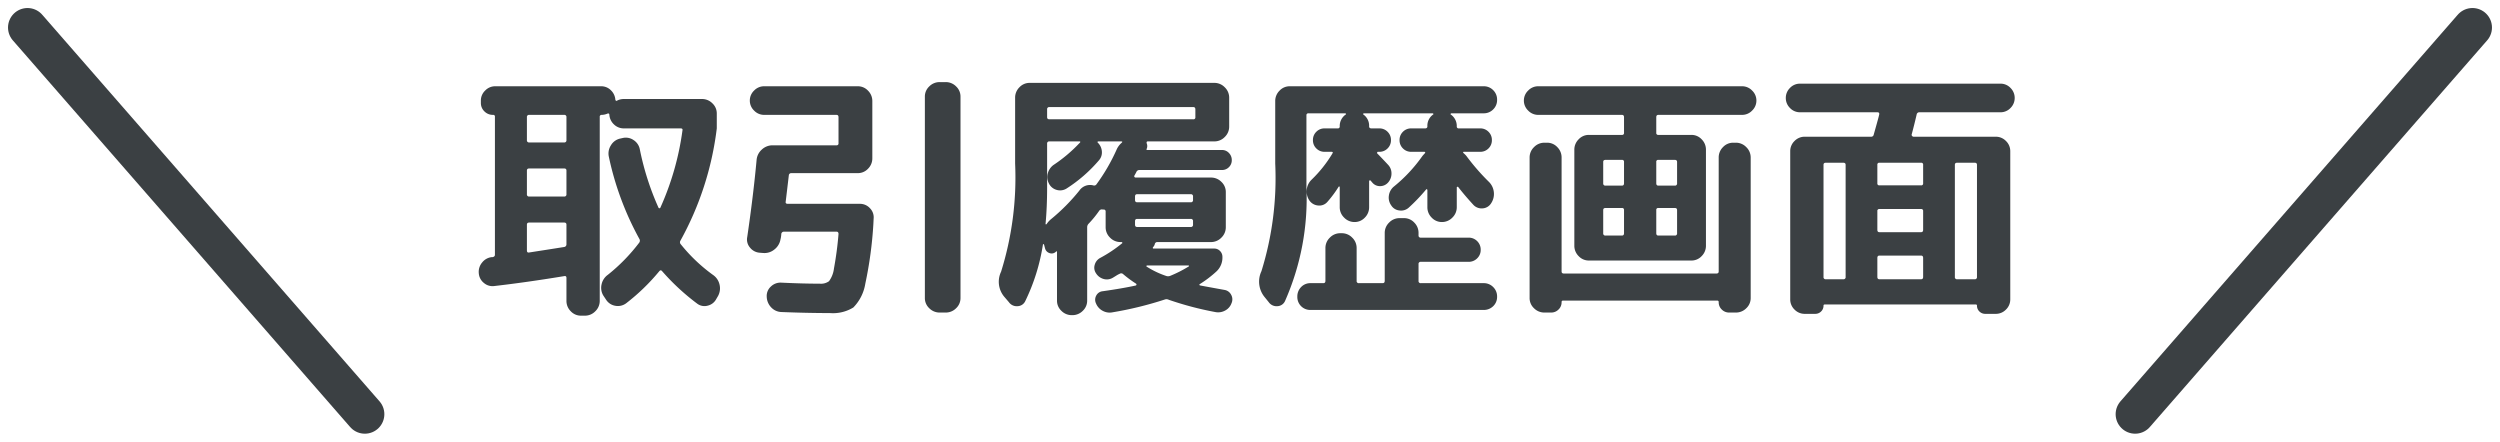
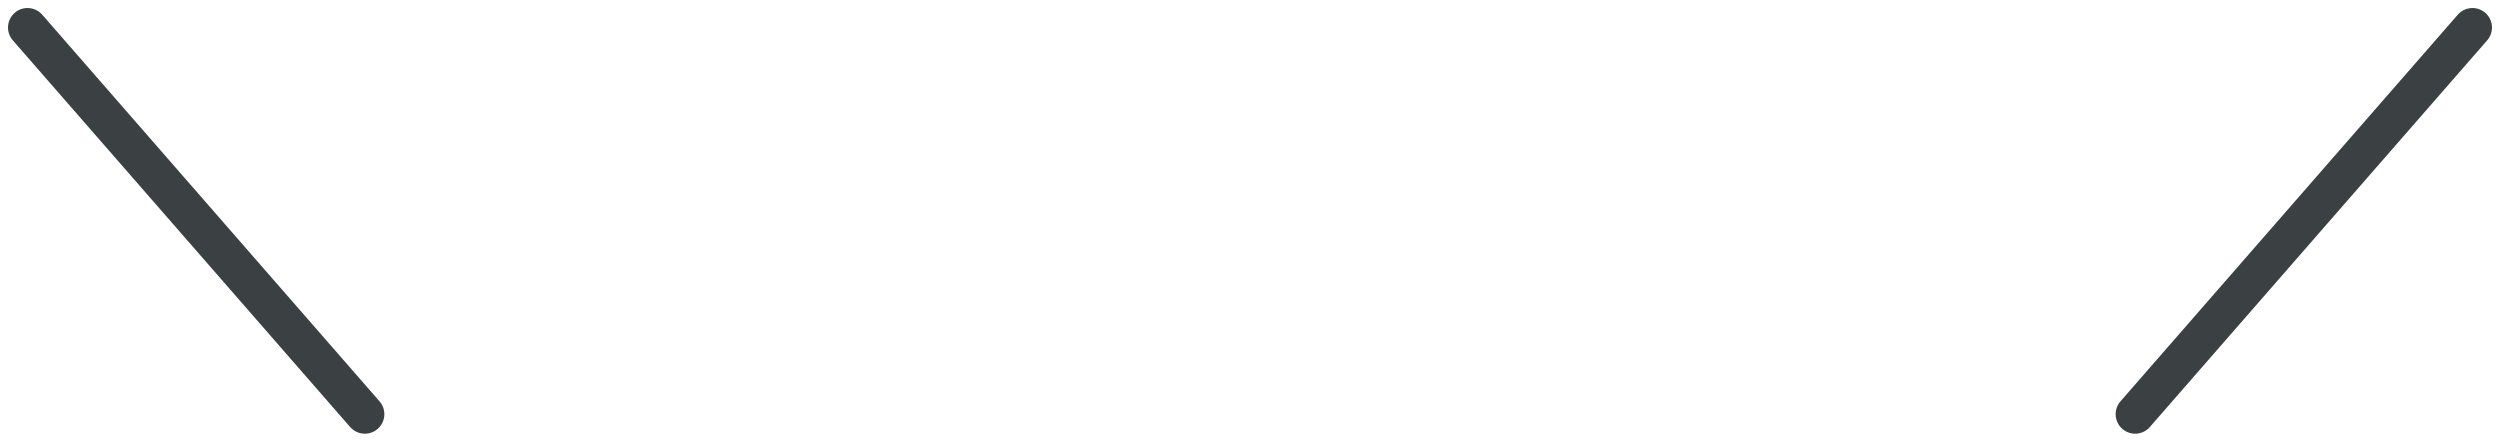
<svg xmlns="http://www.w3.org/2000/svg" width="192.233" height="33.964" viewBox="0 0 192.233 33.964">
  <g id="グループ_3855" data-name="グループ 3855" transform="translate(-91.884 -1398.627)">
-     <path id="パス_5738" data-name="パス 5738" d="M-58.1-.38a1.011,1.011,0,0,1-.8-.23,1.042,1.042,0,0,1-.4-.75,1.109,1.109,0,0,1,.25-.82,1.1,1.1,0,0,1,.73-.42h.08q.18-.04.18-.18V-13.4a.124.124,0,0,0-.14-.14.91.91,0,0,1-.67-.27.886.886,0,0,1-.27-.65v-.18a1.055,1.055,0,0,1,.33-.77,1.055,1.055,0,0,1,.77-.33h8.14a1.039,1.039,0,0,1,.75.3,1.122,1.122,0,0,1,.35.72.1.1,0,0,0,.05.09.067.067,0,0,0,.09-.01,1.146,1.146,0,0,1,.52-.12h6a1.111,1.111,0,0,1,.8.33,1.062,1.062,0,0,1,.34.79v1.14a23.718,23.718,0,0,1-2.8,8.64.23.23,0,0,0,.04.28A12.694,12.694,0,0,0-41.3-1.24a1.227,1.227,0,0,1,.51.74,1.225,1.225,0,0,1-.11.88l-.14.24a1,1,0,0,1-.66.51.923.923,0,0,1-.8-.15,17.423,17.423,0,0,1-2.72-2.52q-.1-.1-.2.02A15.784,15.784,0,0,1-47.96.94a1.057,1.057,0,0,1-.84.2,1.04,1.04,0,0,1-.72-.48l-.2-.3a1.143,1.143,0,0,1-.14-.86,1.21,1.21,0,0,1,.48-.74,13.824,13.824,0,0,0,2.42-2.48.258.258,0,0,0,.02-.26,22.9,22.9,0,0,1-2.36-6.34,1.152,1.152,0,0,1,.16-.88,1.094,1.094,0,0,1,.72-.52l.18-.04a1.051,1.051,0,0,1,.83.15,1.084,1.084,0,0,1,.49.71,20.965,20.965,0,0,0,1.44,4.5.072.072,0,0,0,.07.04.072.072,0,0,0,.07-.04,21.409,21.409,0,0,0,1.7-5.94q.04-.16-.14-.16h-4.36a1.073,1.073,0,0,1-.76-.3,1.121,1.121,0,0,1-.36-.74q0-.14-.14-.1a1.154,1.154,0,0,1-.44.1.141.141,0,0,0-.16.16V.76a1.1,1.1,0,0,1-.34.8,1.1,1.1,0,0,1-.8.34h-.3a1.062,1.062,0,0,1-.79-.34,1.111,1.111,0,0,1-.33-.8V-1q0-.18-.18-.14Q-55.66-.66-58.1-.38Zm2.5-12.98v1.76a.159.159,0,0,0,.18.18h2.68a.159.159,0,0,0,.18-.18v-1.76a.159.159,0,0,0-.18-.18h-2.68A.159.159,0,0,0-55.6-13.36Zm0,4.1v1.82a.159.159,0,0,0,.18.18h2.68a.159.159,0,0,0,.18-.18V-9.26q0-.16-.18-.16h-2.68Q-55.6-9.42-55.6-9.26Zm0,4.16v1.98q0,.2.18.16l1.54-.24,1.14-.18a.2.2,0,0,0,.18-.2V-5.1q0-.16-.18-.16h-2.68Q-55.6-5.26-55.6-5.1Zm31.74,6.76a1.111,1.111,0,0,1-.8-.33A1.062,1.062,0,0,1-25,.54V-14.94a1.062,1.062,0,0,1,.34-.79,1.111,1.111,0,0,1,.8-.33h.46a1.111,1.111,0,0,1,.8.33,1.062,1.062,0,0,1,.34.79V.54a1.062,1.062,0,0,1-.34.79,1.111,1.111,0,0,1-.8.33ZM-37.7-2.94a1.042,1.042,0,0,1-.75-.4.952.952,0,0,1-.21-.8q.46-3.12.72-5.92a1.2,1.2,0,0,1,.4-.81,1.2,1.2,0,0,1,.84-.33h4.9a.141.141,0,0,0,.16-.16v-2q0-.18-.16-.18h-5.56a1.055,1.055,0,0,1-.77-.33,1.055,1.055,0,0,1-.33-.77,1.055,1.055,0,0,1,.33-.77,1.055,1.055,0,0,1,.77-.33h7.2a1.062,1.062,0,0,1,.79.34,1.111,1.111,0,0,1,.33.8v4.4a1.111,1.111,0,0,1-.33.8,1.062,1.062,0,0,1-.79.34h-5.12a.179.179,0,0,0-.18.16q-.16,1.36-.24,2.02-.04.18.16.18H-30a1.031,1.031,0,0,1,.78.34.994.994,0,0,1,.28.8l-.02.42a30.522,30.522,0,0,1-.62,4.58,3.374,3.374,0,0,1-.92,1.83,2.979,2.979,0,0,1-1.8.43q-1.74,0-3.72-.08a1.121,1.121,0,0,1-.8-.36,1.233,1.233,0,0,1-.34-.82.969.969,0,0,1,.32-.78,1.058,1.058,0,0,1,.8-.3q1.66.08,2.96.08a1.053,1.053,0,0,0,.71-.19,2.063,2.063,0,0,0,.38-.98,26.376,26.376,0,0,0,.35-2.65q0-.18-.16-.18h-4.04a.2.2,0,0,0-.2.18,1.624,1.624,0,0,1-.02.2,1.279,1.279,0,0,1-.04.2,1.24,1.24,0,0,1-.47.79,1.194,1.194,0,0,1-.87.27ZM-18.54.86-18.9.44a1.789,1.789,0,0,1-.24-1.92A24.271,24.271,0,0,0-18.06-9.8v-5.06a1.111,1.111,0,0,1,.33-.8,1.062,1.062,0,0,1,.79-.34h14.2a1.1,1.1,0,0,1,.8.34,1.1,1.1,0,0,1,.34.8v2.22a1.1,1.1,0,0,1-.34.8,1.1,1.1,0,0,1-.8.34H-7.86q-.12,0-.08.16a.519.519,0,0,1,0,.4q-.06.1.06.1h5.72a.718.718,0,0,1,.54.23.768.768,0,0,1,.22.55.734.734,0,0,1-.22.54.734.734,0,0,1-.54.22H-8.48a.248.248,0,0,0-.26.16q-.02.04-.07.13t-.07.13a.079.079,0,0,0-.01.1.1.1,0,0,0,.09.06H-3a1.111,1.111,0,0,1,.8.33,1.062,1.062,0,0,1,.34.79v2.7a1.1,1.1,0,0,1-.34.8,1.1,1.1,0,0,1-.8.34H-7.12a.189.189,0,0,0-.2.16.545.545,0,0,1-.14.24.091.091,0,0,0-.01.07.046.046,0,0,0,.05.03h4.66a.606.606,0,0,1,.46.19.632.632,0,0,1,.18.45,1.451,1.451,0,0,1-.44,1.1,8.638,8.638,0,0,1-1.28.98q-.12.08.02.12.32.06,1.86.34a.7.7,0,0,1,.51.37.719.719,0,0,1,.03.65,1.025,1.025,0,0,1-.5.57,1.114,1.114,0,0,1-.76.11A24.929,24.929,0,0,1-6.24.68.39.39,0,0,0-6.56.66a27.414,27.414,0,0,1-4,.98,1.114,1.114,0,0,1-.76-.11,1.114,1.114,0,0,1-.52-.57.657.657,0,0,1,.02-.61.621.621,0,0,1,.5-.33Q-9.78-.2-8.78-.42a.09.09,0,0,0,.05-.06.083.083,0,0,0-.03-.08,8.873,8.873,0,0,1-1-.74.213.213,0,0,0-.26-.02,1.757,1.757,0,0,0-.26.14q-.16.1-.26.16a.891.891,0,0,1-.71.1,1,1,0,0,1-.59-.44.749.749,0,0,1-.1-.65.857.857,0,0,1,.42-.53A10.222,10.222,0,0,0-9.84-3.66a.04.04,0,0,0,.02-.06.064.064,0,0,0-.06-.04h-.08a1.1,1.1,0,0,1-.8-.34,1.1,1.1,0,0,1-.34-.8V-6.1a.141.141,0,0,0-.16-.16h-.06a.249.249,0,0,0-.28.1,8.021,8.021,0,0,1-.8.98.384.384,0,0,0-.12.28V.74a1.062,1.062,0,0,1-.34.79,1.111,1.111,0,0,1-.8.33h-.04a1.111,1.111,0,0,1-.8-.33,1.062,1.062,0,0,1-.34-.79V-2.98q0-.12-.08-.04a.466.466,0,0,1-.49.11.516.516,0,0,1-.35-.37l-.08-.3a.068.068,0,0,0-.05-.02q-.03,0-.03.02A15.23,15.23,0,0,1-17.28.78a.672.672,0,0,1-.59.39A.733.733,0,0,1-18.54.86Zm13.8-2.82H-7.92a.056.056,0,0,0-.04.08,6.846,6.846,0,0,0,1.5.72.442.442,0,0,0,.32,0,9.421,9.421,0,0,0,1.42-.72q.04-.02.03-.05A.046.046,0,0,0-4.74-1.96Zm-4.1-5.3V-7q0,.18.16.18h4.12A.159.159,0,0,0-4.38-7v-.26a.159.159,0,0,0-.18-.18H-8.68Q-8.84-7.44-8.84-7.26Zm0,1.9v.26q0,.18.16.18h4.12a.159.159,0,0,0,.18-.18v-.26a.159.159,0,0,0-.18-.18H-8.68Q-8.84-5.54-8.84-5.36Zm-6.76-8.6v.6q0,.16.18.16H-4.36a.141.141,0,0,0,.16-.16v-.6q0-.18-.16-.18H-15.42A.159.159,0,0,0-15.6-13.96Zm0,2.64v3.38q0,1.5-.12,2.78,0,.04.03.04a.068.068,0,0,0,.05-.02,1.686,1.686,0,0,1,.34-.38,14.777,14.777,0,0,0,2.18-2.2,1,1,0,0,1,1.06-.4.215.215,0,0,0,.24-.06,14.433,14.433,0,0,0,1.56-2.68,1.467,1.467,0,0,1,.4-.54q.1-.1-.06-.1h-1.74a.067.067,0,0,0-.06.03q-.02.03.02.07a1.032,1.032,0,0,1,.31.67.909.909,0,0,1-.23.69A11.2,11.2,0,0,1-14.1-7.88a.929.929,0,0,1-.76.11.936.936,0,0,1-.6-.49,1.077,1.077,0,0,1-.08-.81,1.147,1.147,0,0,1,.48-.65,11.3,11.3,0,0,0,1.9-1.6l.08-.08q.04-.04.03-.07a.046.046,0,0,0-.05-.03h-2.32A.159.159,0,0,0-15.6-11.32ZM7.06-4.44a1.1,1.1,0,0,1,.8.34,1.1,1.1,0,0,1,.34.8V-.78a.159.159,0,0,0,.18.18H10.2q.16,0,.16-.18V-4.46a1.1,1.1,0,0,1,.34-.8,1.1,1.1,0,0,1,.8-.34h.34a1.062,1.062,0,0,1,.79.34,1.111,1.111,0,0,1,.33.8v.18a.159.159,0,0,0,.18.18H16.8a.91.91,0,0,1,.67.27.91.91,0,0,1,.27.67.886.886,0,0,1-.27.65.91.91,0,0,1-.67.27H13.14a.159.159,0,0,0-.18.18V-.78a.159.159,0,0,0,.18.18h4.82a1,1,0,0,1,.74.3,1,1,0,0,1,.3.74.973.973,0,0,1-.3.73,1.024,1.024,0,0,1-.74.29H4.66A.992.992,0,0,1,3.64.44,1.024,1.024,0,0,1,3.93-.3a.973.973,0,0,1,.73-.3h.98q.16,0,.16-.18V-3.3a1.1,1.1,0,0,1,.34-.8,1.1,1.1,0,0,1,.8-.34ZM1.44.86,1.1.44A1.875,1.875,0,0,1,.88-1.52,24.119,24.119,0,0,0,1.94-9.8v-4.8a1.111,1.111,0,0,1,.33-.8,1.062,1.062,0,0,1,.79-.34h14.9a1,1,0,0,1,.74.3,1,1,0,0,1,.3.74,1,1,0,0,1-.3.74,1,1,0,0,1-.74.3H15.48a.078.078,0,0,0-.06.08,1.07,1.07,0,0,1,.48.92.141.141,0,0,0,.16.16H17.7a.87.87,0,0,1,.64.26.87.87,0,0,1,.26.64.87.87,0,0,1-.26.64.87.87,0,0,1-.64.26H16.44a.046.046,0,0,0-.05.03q-.01.03.03.07a1.715,1.715,0,0,1,.22.22A16.822,16.822,0,0,0,18.36-8.4a1.3,1.3,0,0,1,.39.8,1.282,1.282,0,0,1-.21.86.829.829,0,0,1-.66.39.861.861,0,0,1-.72-.29q-.66-.72-1.14-1.34a.057.057,0,0,0-.07-.03q-.05.01-.05.05v1.52a1.1,1.1,0,0,1-.34.8,1.1,1.1,0,0,1-.8.34,1.062,1.062,0,0,1-.79-.34,1.111,1.111,0,0,1-.33-.8V-7.76a.064.064,0,0,0-.04-.06.04.04,0,0,0-.06.02A13.976,13.976,0,0,1,12.2-6.4a.875.875,0,0,1-.71.21.835.835,0,0,1-.63-.39,1.022,1.022,0,0,1-.18-.76,1.079,1.079,0,0,1,.4-.7,11.624,11.624,0,0,0,2.18-2.34q.12-.14.18-.2.08-.08-.02-.12H12.4a.87.87,0,0,1-.64-.26.87.87,0,0,1-.26-.64.87.87,0,0,1,.26-.64.87.87,0,0,1,.64-.26h1.06q.18,0,.18-.16a1.052,1.052,0,0,1,.46-.92q.02-.04-.04-.08H8.74a.081.081,0,0,0-.04.08,1.052,1.052,0,0,1,.46.92q0,.16.18.16h.6a.87.87,0,0,1,.64.26.87.87,0,0,1,.26.64.87.87,0,0,1-.26.64.87.87,0,0,1-.64.26h-.1q-.04,0-.06.05t0,.07q.28.28.84.88a.95.95,0,0,1,.26.67,1.023,1.023,0,0,1-.26.69.818.818,0,0,1-.62.28.758.758,0,0,1-.6-.28q-.02-.02-.06-.07t-.06-.07A.065.065,0,0,0,9.2-8.5a.064.064,0,0,0-.04.06v2a1.111,1.111,0,0,1-.33.8,1.062,1.062,0,0,1-.79.34,1.1,1.1,0,0,1-.8-.34,1.1,1.1,0,0,1-.34-.8V-7.98a.046.046,0,0,0-.03-.05.045.045,0,0,0-.05.01,8.738,8.738,0,0,1-.86,1.16.809.809,0,0,1-.7.29.9.9,0,0,1-.68-.37,1.236,1.236,0,0,1-.22-.83,1.248,1.248,0,0,1,.38-.79,9.812,9.812,0,0,0,1.58-1.98q0-.02.01-.02t.01-.02q.08-.12-.08-.12H5.74a.87.87,0,0,1-.64-.26.87.87,0,0,1-.26-.64.87.87,0,0,1,.26-.64.87.87,0,0,1,.64-.26h1a.141.141,0,0,0,.16-.16,1.07,1.07,0,0,1,.48-.92q.02-.04-.04-.08H4.5a.141.141,0,0,0-.16.16v5.56A19.492,19.492,0,0,1,2.7.76a.669.669,0,0,1-.59.41A.733.733,0,0,1,1.44.86Zm20.72-14.4a1.055,1.055,0,0,1-.77-.33,1.055,1.055,0,0,1-.33-.77,1.055,1.055,0,0,1,.33-.77,1.055,1.055,0,0,1,.77-.33H37.84a1.055,1.055,0,0,1,.77.33,1.055,1.055,0,0,1,.33.77,1.055,1.055,0,0,1-.33.77,1.055,1.055,0,0,1-.77.33H31.4q-.16,0-.16.18v1.2a.141.141,0,0,0,.16.16h2.54a1.062,1.062,0,0,1,.79.34,1.111,1.111,0,0,1,.33.8v7.38a1.111,1.111,0,0,1-.33.8,1.062,1.062,0,0,1-.79.34H26.06a1.062,1.062,0,0,1-.79-.34,1.111,1.111,0,0,1-.33-.8v-7.38a1.111,1.111,0,0,1,.33-.8,1.062,1.062,0,0,1,.79-.34H28.6a.141.141,0,0,0,.16-.16v-1.2q0-.18-.16-.18Zm6.6,9.1V-6.22a.141.141,0,0,0-.16-.16H27.34q-.18,0-.18.16v1.78a.159.159,0,0,0,.18.18H28.6Q28.76-4.26,28.76-4.44Zm0-3.84V-9.92a.141.141,0,0,0-.16-.16H27.34q-.18,0-.18.16v1.64a.159.159,0,0,0,.18.18H28.6Q28.76-8.1,28.76-8.28Zm2.48-1.64v1.64q0,.18.16.18h1.26a.159.159,0,0,0,.18-.18V-9.92q0-.16-.18-.16H31.4A.141.141,0,0,0,31.24-9.92Zm0,3.7v1.78q0,.18.16.18h1.26a.159.159,0,0,0,.18-.18V-6.22q0-.16-.18-.16H31.4A.141.141,0,0,0,31.24-6.22Zm-8.4-5.18a1.062,1.062,0,0,1,.79.34,1.111,1.111,0,0,1,.33.8V-1.5q0,.16.18.16H35.86q.18,0,.18-.16v-8.76a1.111,1.111,0,0,1,.33-.8,1.062,1.062,0,0,1,.79-.34h.2a1.1,1.1,0,0,1,.8.34,1.1,1.1,0,0,1,.34.8V.54a1.062,1.062,0,0,1-.34.79,1.111,1.111,0,0,1-.8.33h-.52a.784.784,0,0,1-.56-.23.758.758,0,0,1-.24-.57.106.106,0,0,0-.12-.12H24.08a.106.106,0,0,0-.12.12.758.758,0,0,1-.24.57.784.784,0,0,1-.56.23h-.52a1.111,1.111,0,0,1-.8-.33A1.062,1.062,0,0,1,21.5.54v-10.8a1.1,1.1,0,0,1,.34-.8,1.1,1.1,0,0,1,.8-.34ZM42.3-13.74a1.045,1.045,0,0,1-.78-.33,1.071,1.071,0,0,1-.32-.77,1.071,1.071,0,0,1,.32-.77,1.045,1.045,0,0,1,.78-.33H57.7a1.045,1.045,0,0,1,.78.33,1.071,1.071,0,0,1,.32.77,1.071,1.071,0,0,1-.32.77,1.045,1.045,0,0,1-.78.33H51.48a.206.206,0,0,0-.22.18q-.18.78-.38,1.52a.121.121,0,0,0,.03.12.143.143,0,0,0,.11.06h6.32a1.078,1.078,0,0,1,.79.33,1.078,1.078,0,0,1,.33.79V.64a1.078,1.078,0,0,1-.33.79,1.078,1.078,0,0,1-.79.33h-.8a.632.632,0,0,1-.45-.18.606.606,0,0,1-.19-.46q0-.08-.1-.08H44.2q-.1,0-.1.08a.606.606,0,0,1-.19.46.632.632,0,0,1-.45.18h-.8a1.078,1.078,0,0,1-.79-.33,1.078,1.078,0,0,1-.33-.79V-10.74a1.078,1.078,0,0,1,.33-.79,1.078,1.078,0,0,1,.79-.33h5.1a.189.189,0,0,0,.2-.16q.38-1.34.42-1.54.04-.18-.14-.18ZM45.8-1.08V-9.7q0-.16-.18-.16H44.28q-.18,0-.18.16v8.62a.159.159,0,0,0,.18.18h1.34A.159.159,0,0,0,45.8-1.08Zm5.96,0V-2.54q0-.18-.16-.18H48.4q-.16,0-.16.18v1.46q0,.18.16.18h3.2Q51.76-.9,51.76-1.08Zm0-3.62V-6.14a.141.141,0,0,0-.16-.16H48.4a.141.141,0,0,0-.16.16V-4.7q0,.18.16.18h3.2Q51.76-4.52,51.76-4.7Zm2.44-5v8.62a.159.159,0,0,0,.18.18h1.34a.159.159,0,0,0,.18-.18V-9.7q0-.16-.18-.16H54.38Q54.2-9.86,54.2-9.7Zm-2.6-.16H48.4a.141.141,0,0,0-.16.16v1.42a.141.141,0,0,0,.16.16h3.2a.141.141,0,0,0,.16-.16V-9.7A.141.141,0,0,0,51.6-9.86Z" transform="translate(188 1421)" fill="#3b4043" />
    <g id="グループ_1251" data-name="グループ 1251" transform="translate(0 7)">
      <path id="パス_2188" data-name="パス 2188" d="M1119.714,1281.656l-25.938,29.731" transform="translate(-837.714 112.088)" fill="none" stroke="#3b4043" stroke-linecap="round" stroke-width="3" />
      <path id="パス_2189" data-name="パス 2189" d="M1093.776,1281.656l25.938,29.731" transform="translate(-999.776 112.088)" fill="none" stroke="#3b4043" stroke-linecap="round" stroke-width="3" />
    </g>
  </g>
</svg>